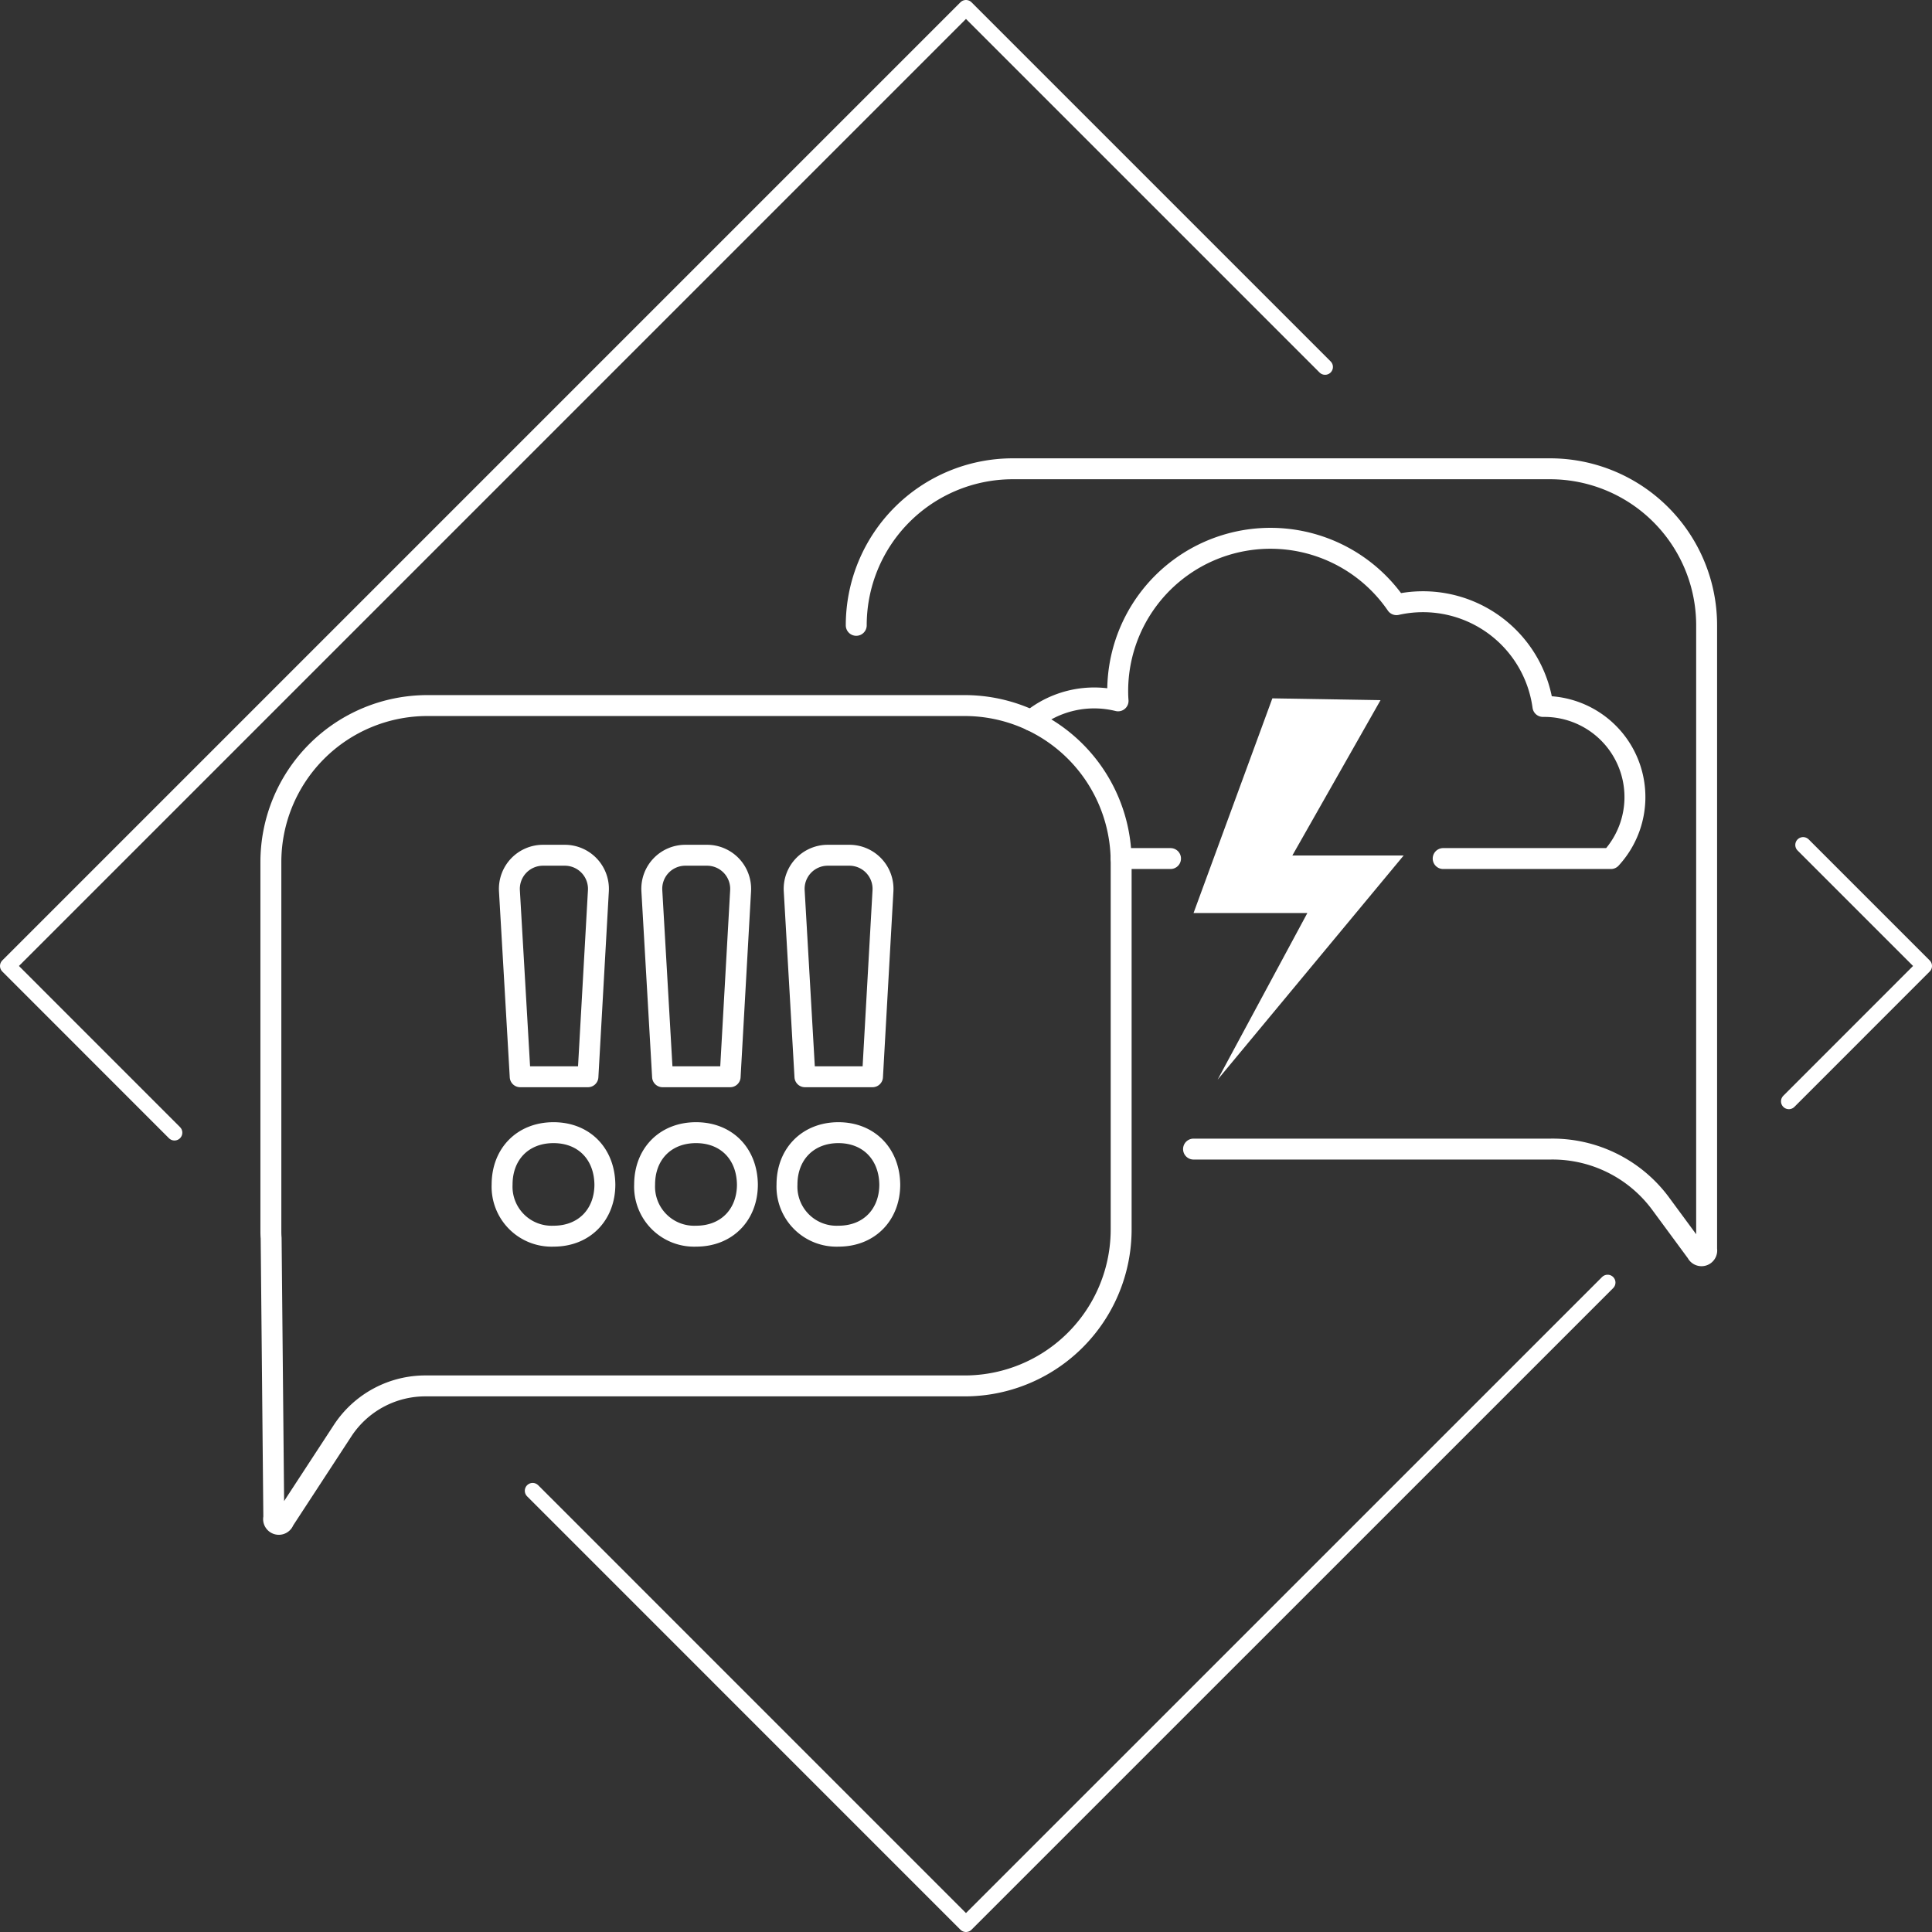
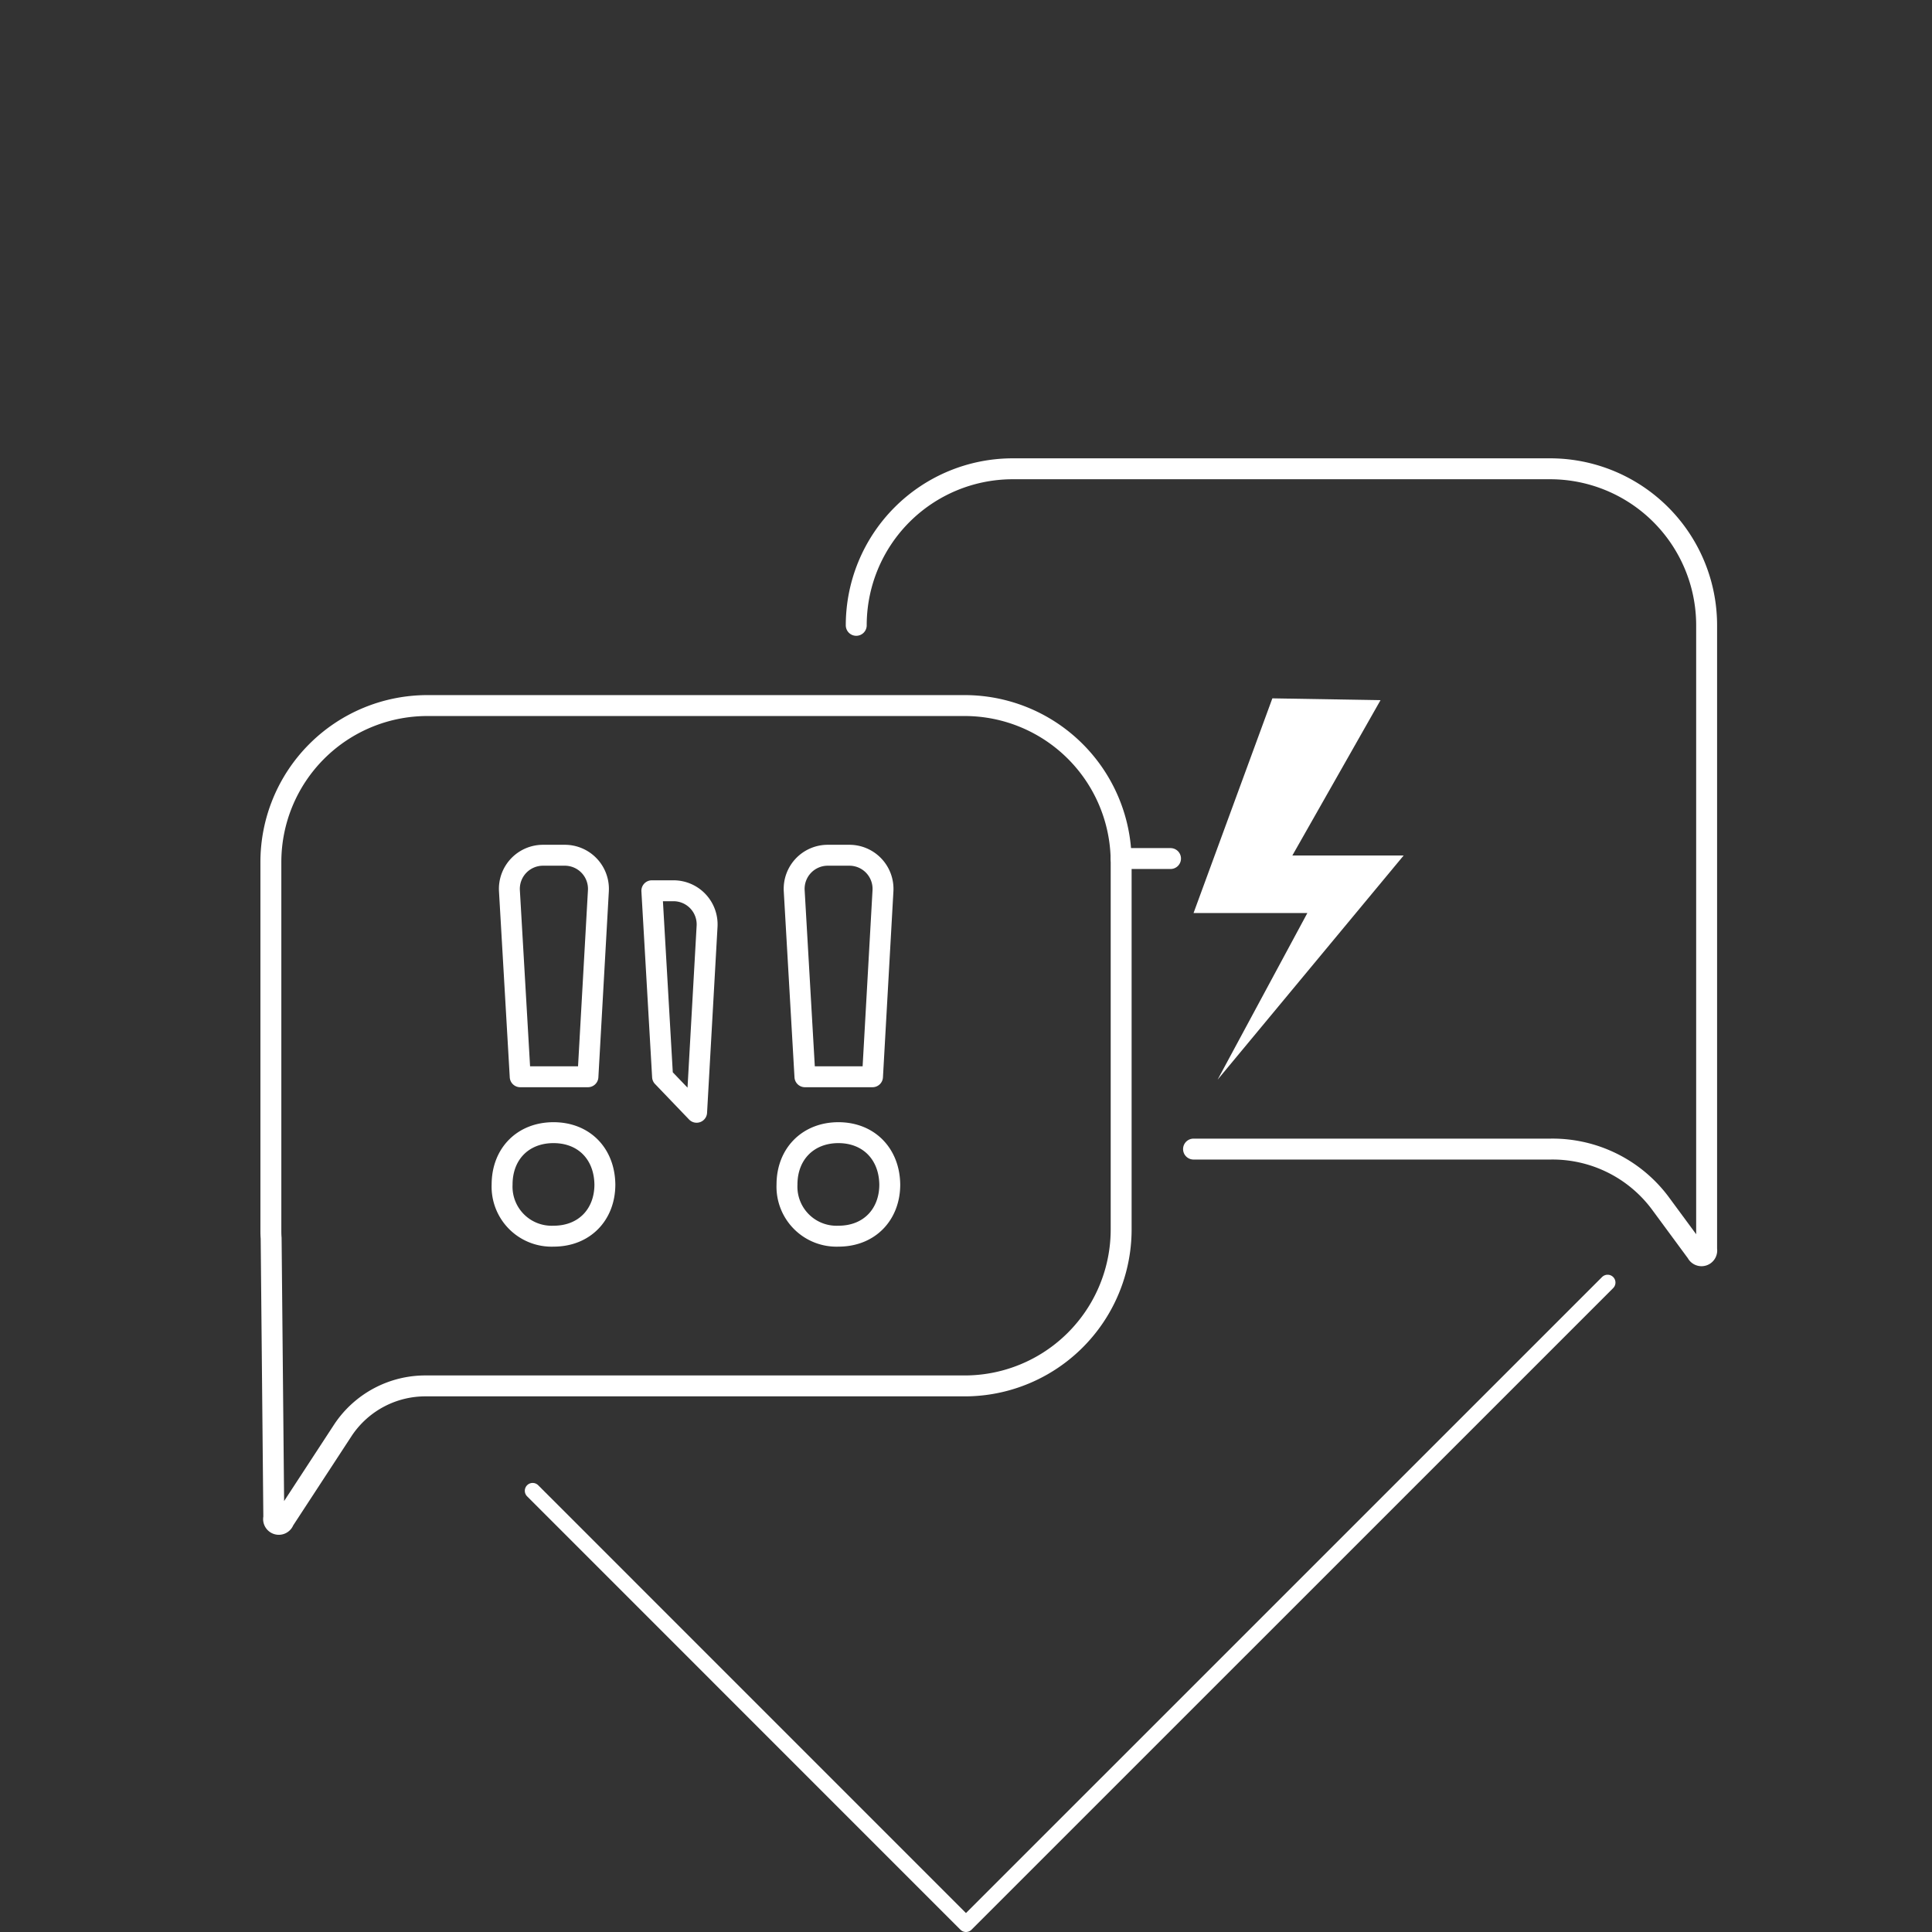
<svg xmlns="http://www.w3.org/2000/svg" viewBox="0 0 369.39 369.39">
  <rect x="0" y="0" width="369.39" height="369.39" fill="#333333" stroke="none" />
  <defs>
    <style>.cls-1,.cls-3{fill:none;stroke:#fff;stroke-linecap:round;stroke-linejoin:round;}.cls-1{stroke-width:4px;}.cls-2{fill:#fff;}.cls-3{stroke-width:3px;}</style>
  </defs>
  <g id="Layer_2" data-name="Layer 2">
    <g id="Layer_1-2" data-name="Layer 1">
      <path class="cls-1" d="M184.43,134.9H81.72a29.93,29.93,0,0,0-29.93,29.93v70.22c0,.56,0,1.11.05,1.66l.51,53.45a1,1,0,0,0,1.92.57L65.6,273.39a18.92,18.92,0,0,1,16-8.41H184.43a29.93,29.93,0,0,0,29.93-29.93V164.83A29.93,29.93,0,0,0,184.43,134.9Z" />
      <path class="cls-1" d="M228.2,219.7h68.28A25.69,25.69,0,0,1,317.41,230l7,9.5a1,1,0,0,0,1.89-.62V186.19h0V119.56a29.93,29.93,0,0,0-29.93-29.93H193.64a29.93,29.93,0,0,0-29.93,29.93" />
-       <path class="cls-1" d="M197.17,137.74a19,19,0,0,1,16.6-3.74c-.05-.62-.07-1.25-.07-1.89A29.21,29.21,0,0,1,267,115.61a23.14,23.14,0,0,1,28,19.46h.22A17.33,17.33,0,0,1,308,164.15H275.93" />
      <line class="cls-1" x1="223.8" y1="164.15" x2="214.35" y2="164.15" />
      <polygon class="cls-2" points="232.8 206.43 232.8 206.43 249.96 174.57 228.2 174.57 243.27 133.52 263.95 133.87 247.09 163.57 268.37 163.57 232.8 206.43" />
      <path class="cls-1" d="M96,226.48c0-5.87,4-9.92,9.83-9.92s9.75,4.05,9.82,9.92c0,5.7-3.88,9.87-9.8,9.87A9.47,9.47,0,0,1,96,226.48Z" />
      <path class="cls-1" d="M99.46,205.87,97.4,170.31a6.43,6.43,0,0,1,6.41-6.79H108a6.43,6.43,0,0,1,6.41,6.79l-2,35.56Z" />
-       <path class="cls-1" d="M123.25,226.48c0-5.87,4-9.92,9.83-9.92s9.75,4.05,9.82,9.92c0,5.7-3.88,9.87-9.8,9.87A9.47,9.47,0,0,1,123.25,226.48Z" />
-       <path class="cls-1" d="M126.68,205.87l-2.05-35.56a6.41,6.41,0,0,1,6.41-6.79h4.15a6.43,6.43,0,0,1,6.41,6.79l-2,35.56Z" />
+       <path class="cls-1" d="M126.68,205.87l-2.05-35.56h4.15a6.43,6.43,0,0,1,6.41,6.79l-2,35.56Z" />
      <path class="cls-1" d="M150.47,226.48c0-5.87,4.05-9.92,9.83-9.92s9.75,4.05,9.82,9.92c0,5.7-3.88,9.87-9.8,9.87A9.47,9.47,0,0,1,150.47,226.48Z" />
      <path class="cls-1" d="M153.9,205.87l-2.05-35.56a6.42,6.42,0,0,1,6.41-6.79h4.15a6.43,6.43,0,0,1,6.41,6.79l-2,35.56Z" />
      <polyline class="cls-3" points="307.37 245.22 184.69 367.89 101.84 285.03" />
-       <polyline class="cls-3" points="344.75 161.55 367.89 184.69 342.02 210.57" />
-       <polyline class="cls-3" points="33.36 216.56 1.5 184.69 184.69 1.5 253.35 70.16" />
    </g>
  </g>
</svg>